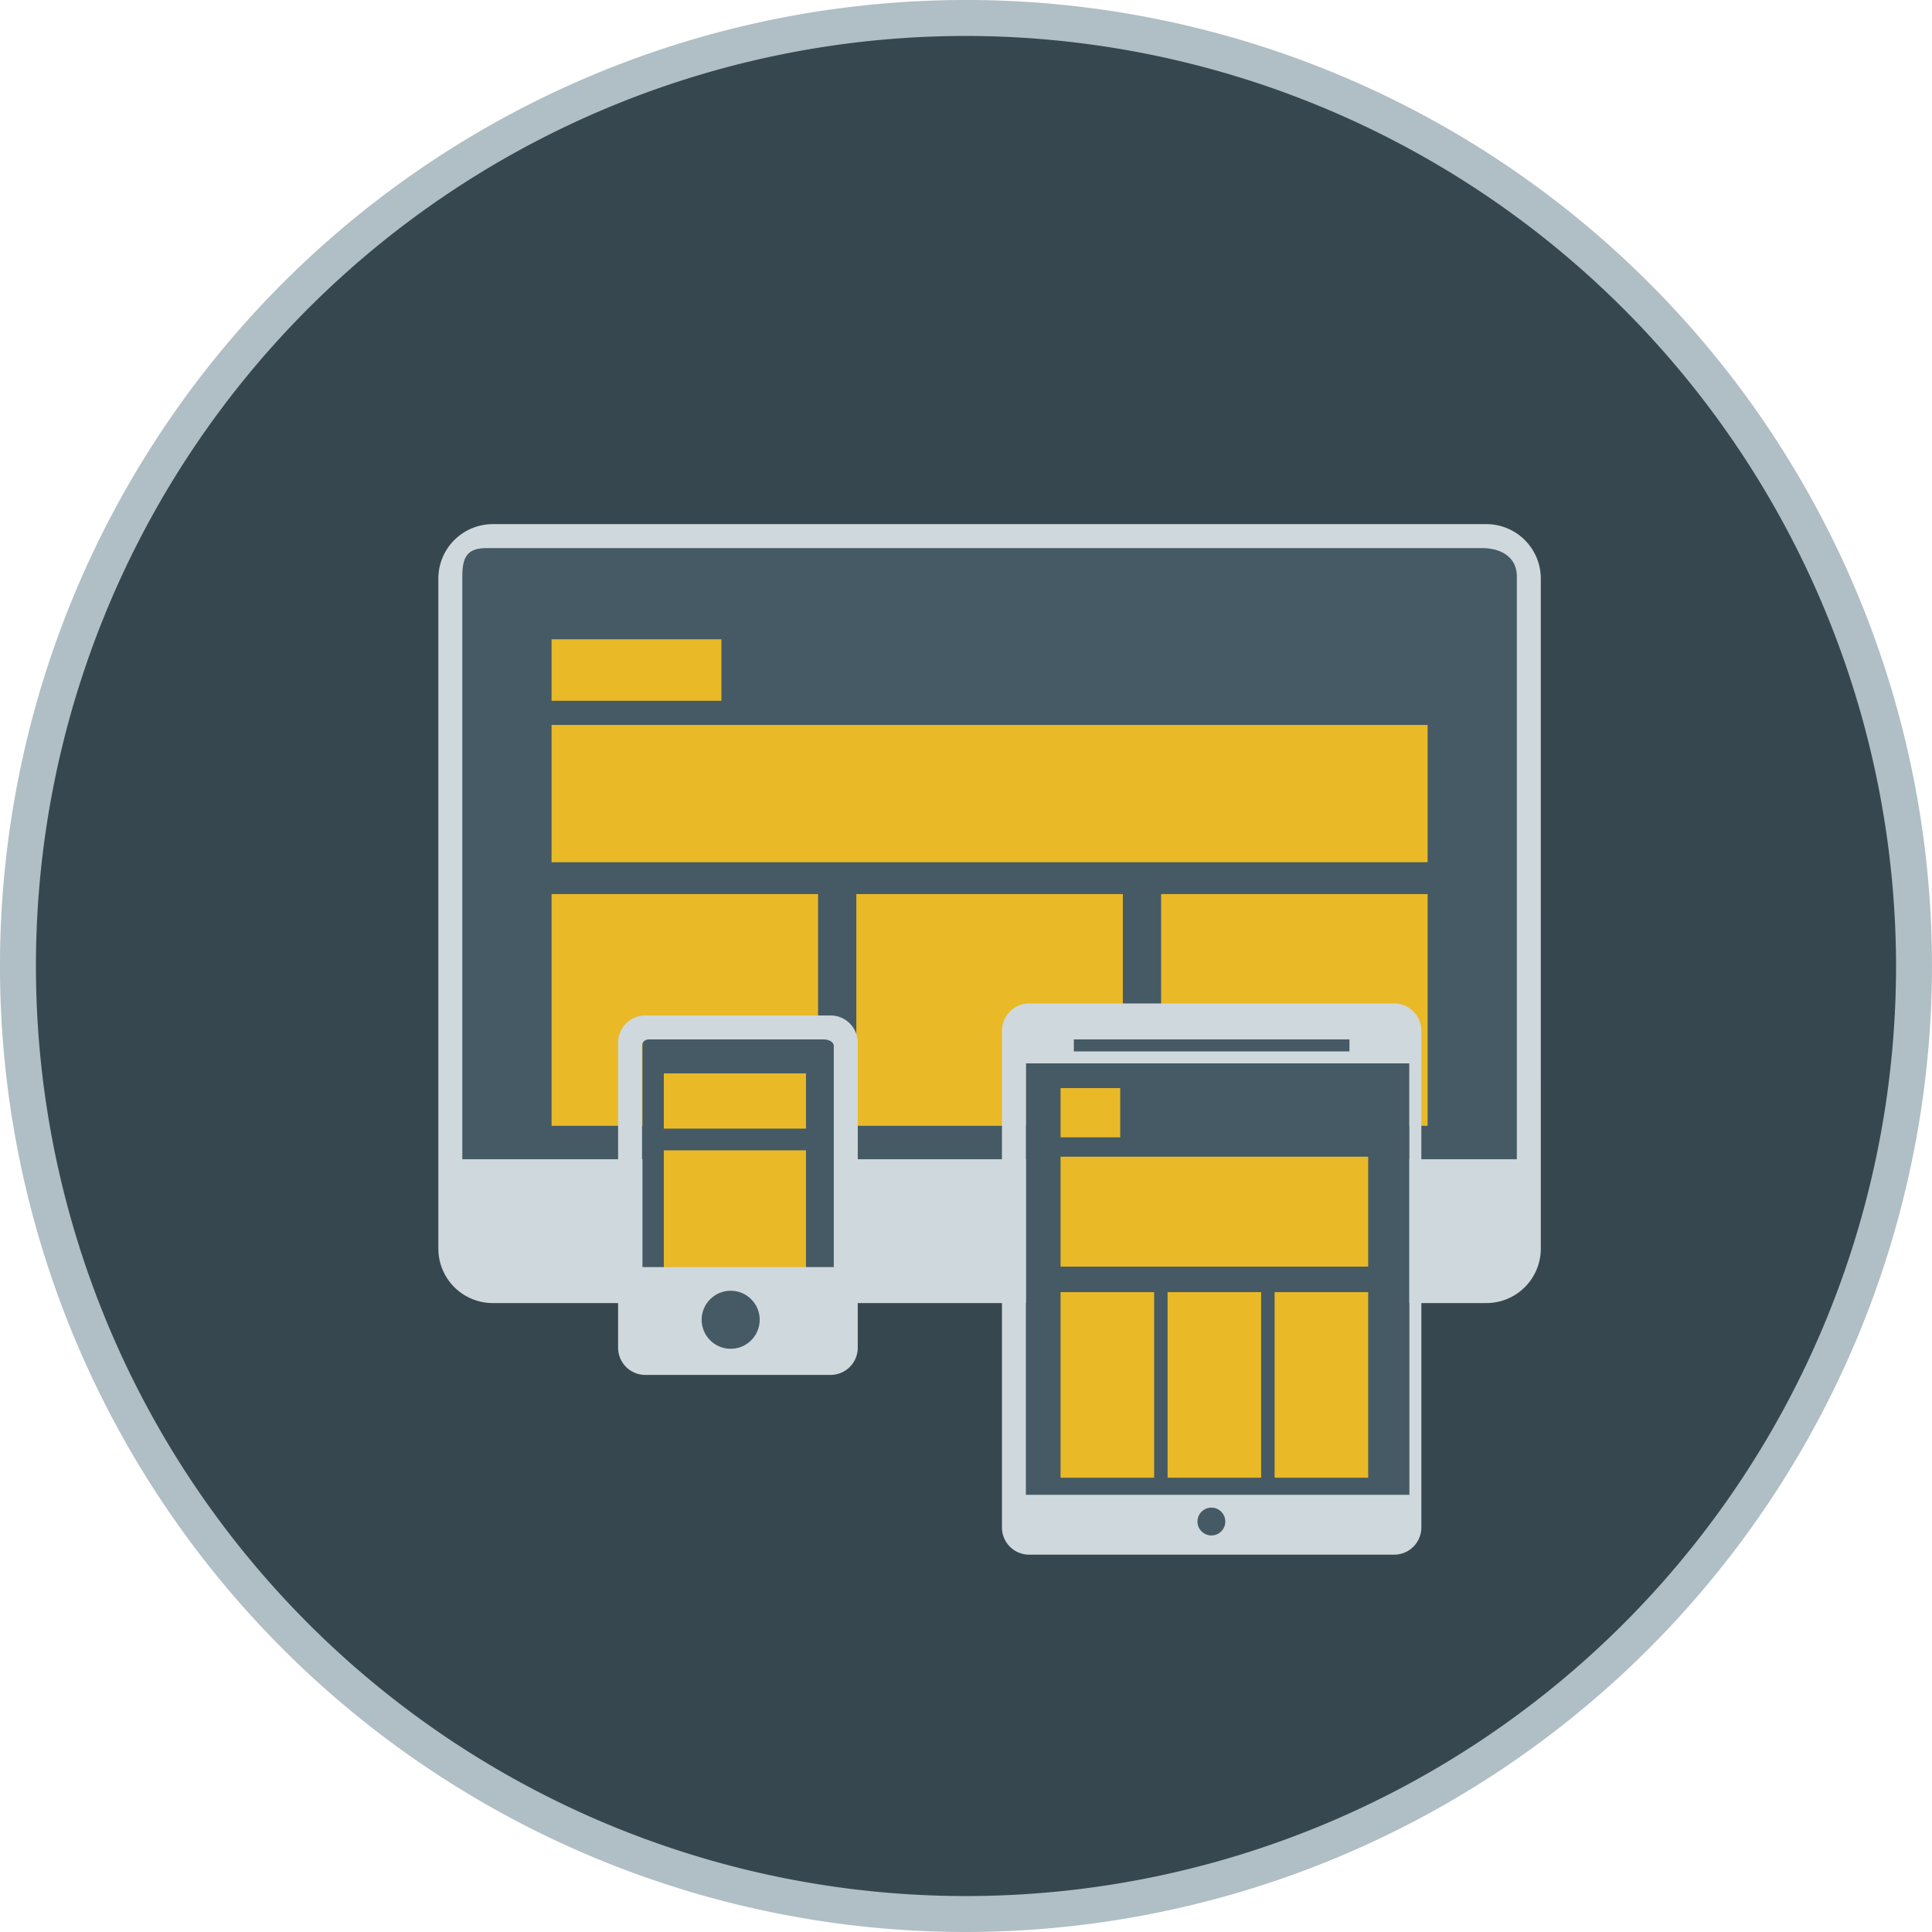
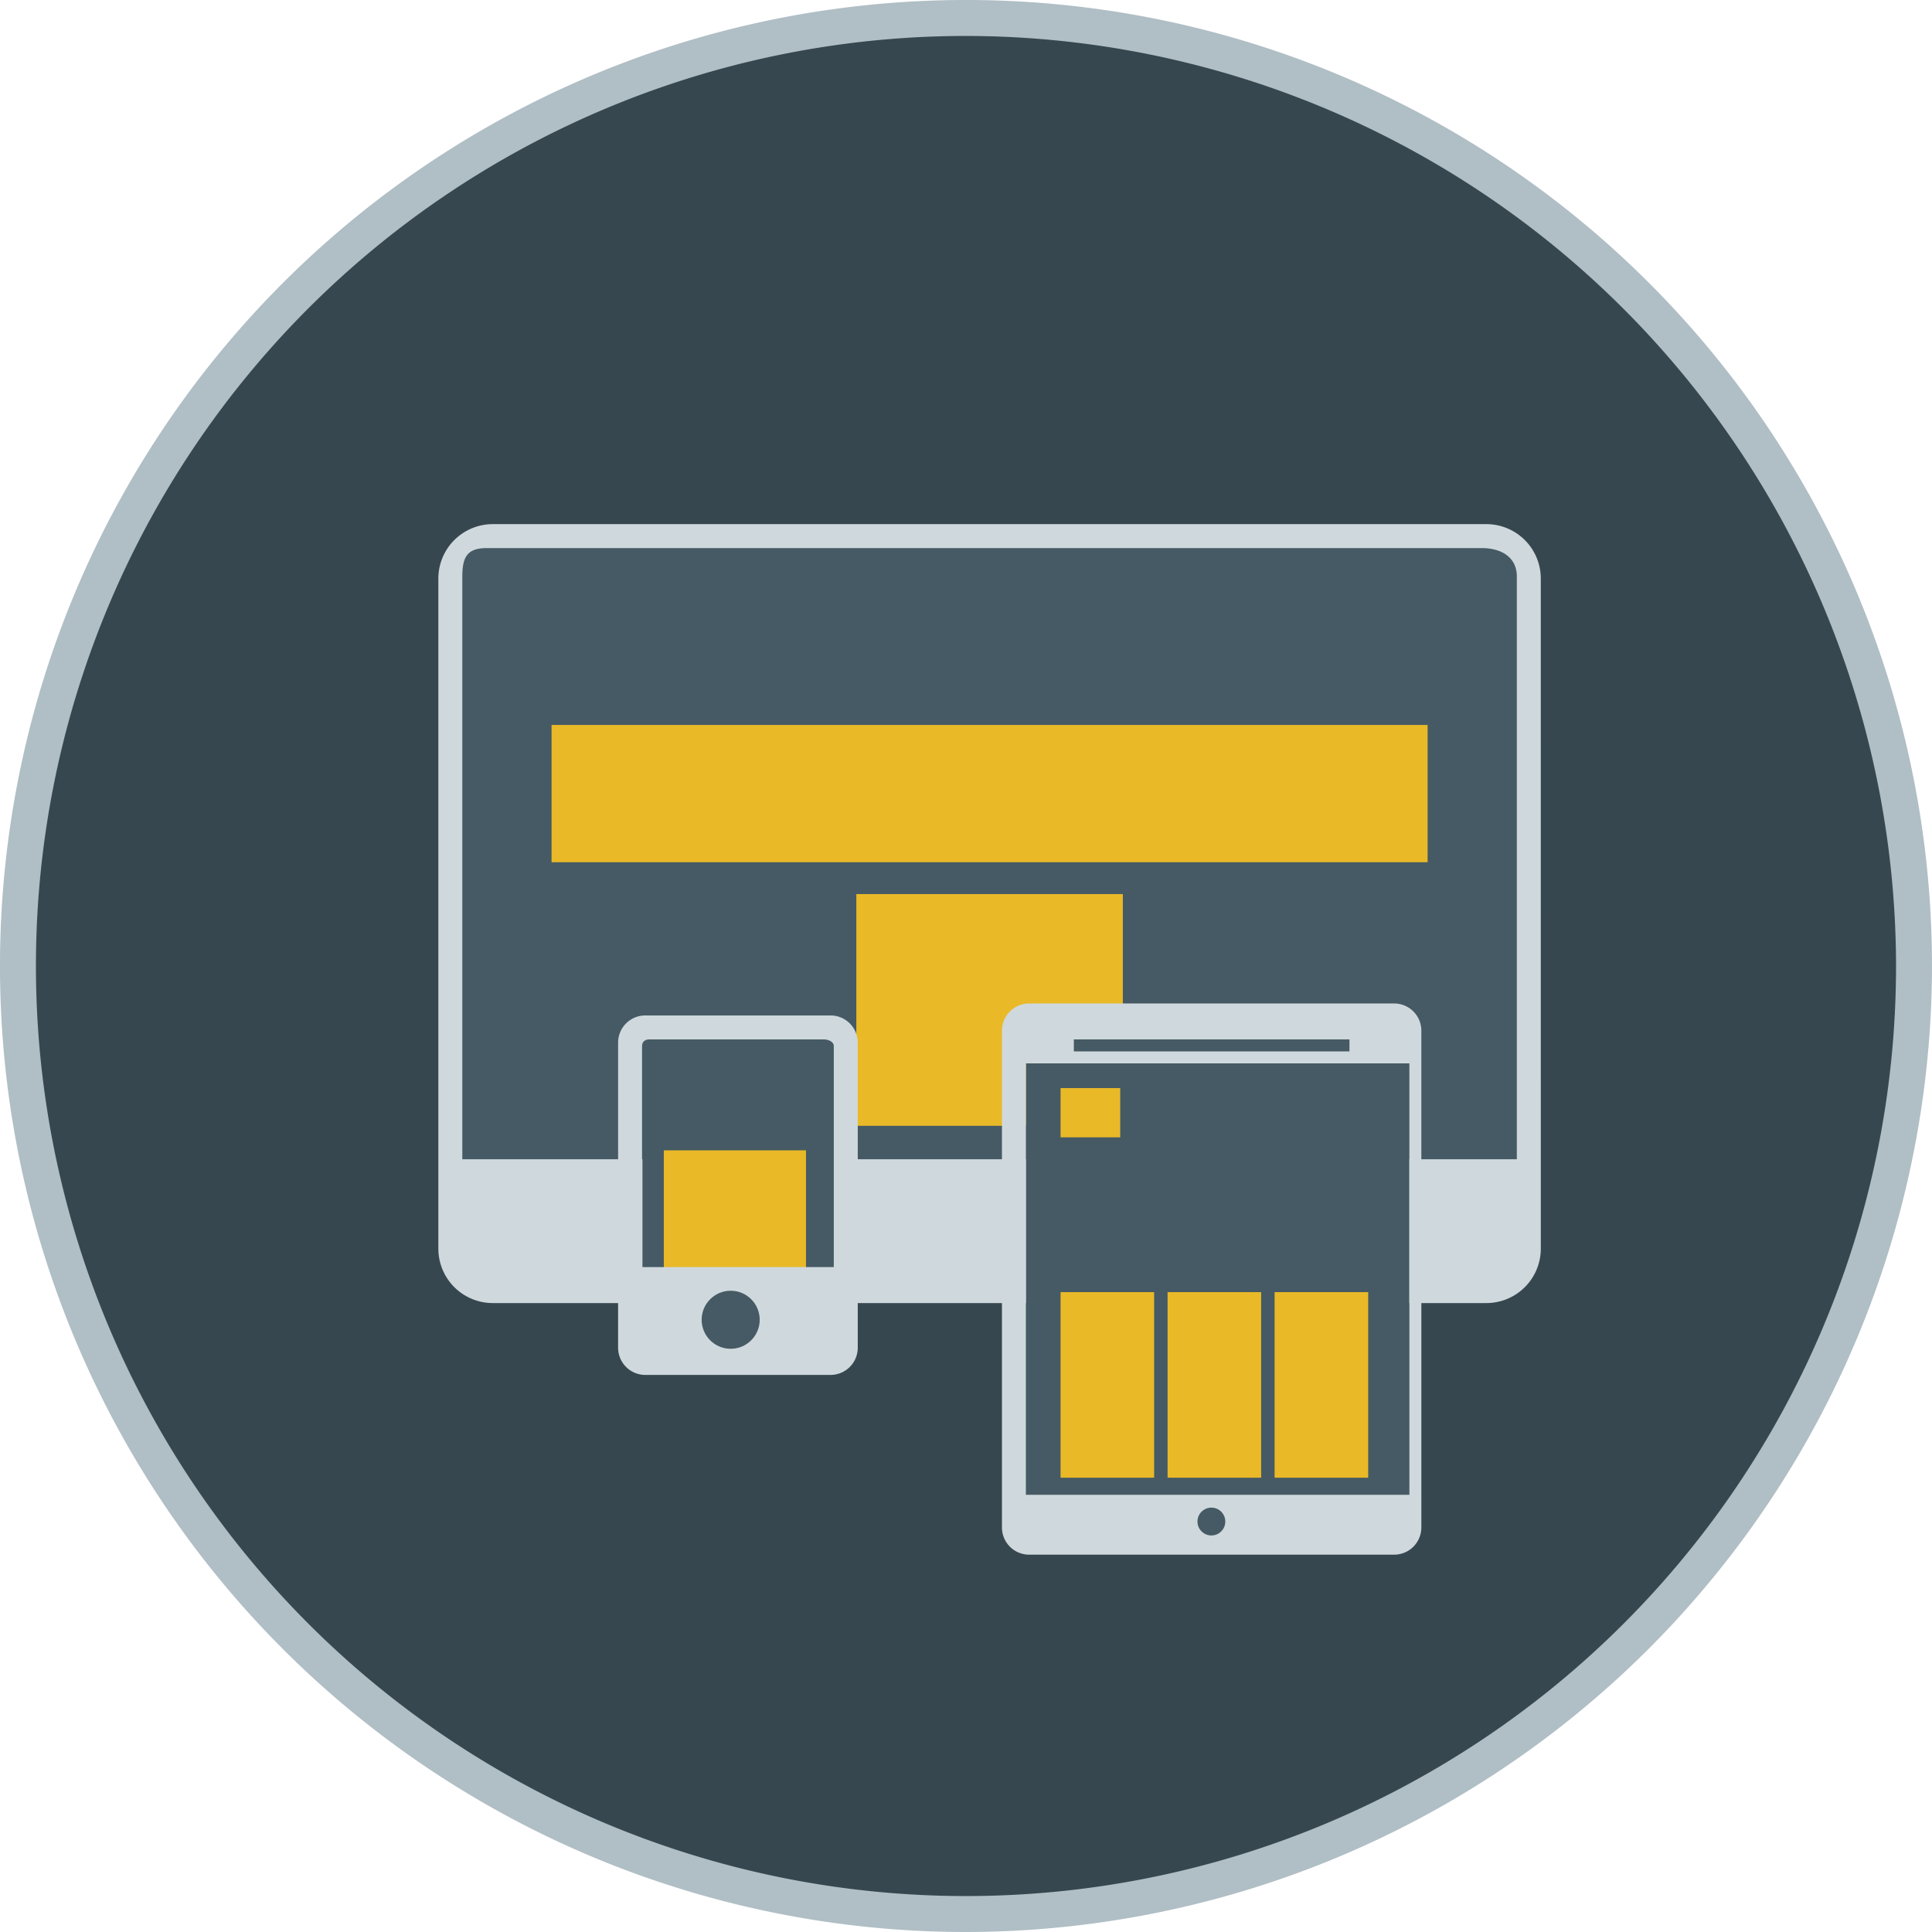
<svg xmlns="http://www.w3.org/2000/svg" viewBox="0 0 161.228 161.228">
  <title>techno-app-mobile</title>
  <circle cx="80.614" cy="80.614" r="79.114" fill="#37474f" />
  <path d="M80.614,161.228a80.614,80.614,0,1,1,80.613-80.614A80.705,80.705,0,0,1,80.614,161.228ZM80.614,3a77.614,77.614,0,1,0,77.613,77.613A77.7,77.7,0,0,0,80.614,3Z" fill="#b0bec5" />
  <path d="M39.61,44.74h84.159a3.812,3.812,0,0,1,3.812,3.812V97.976a2.764,2.764,0,0,1-2.764,2.764H39.4a1.818,1.818,0,0,1-1.818-1.818V46.769A2.029,2.029,0,0,1,39.61,44.74Z" fill="#455a64" />
-   <rect x="46.028" y="53.349" width="14.175" height="5.132" fill="#e9b928" />
  <rect x="46.028" y="60.498" width="73.107" height="11.456" fill="#e9b928" />
-   <rect x="46.028" y="74.612" width="22.241" height="19.338" fill="#e9b928" />
  <rect x="71.461" y="74.612" width="22.241" height="19.338" fill="#e9b928" />
-   <rect x="96.894" y="74.612" width="22.241" height="19.338" fill="#e9b928" />
  <path d="M128.581,48.283a4.543,4.543,0,0,0-4.543-4.543H41.124a4.543,4.543,0,0,0-4.543,4.543V104.2a4.543,4.543,0,0,0,4.543,4.543h82.915a4.543,4.543,0,0,0,4.543-4.543ZM40.607,45.74h83.054c1.621,0,2.92.754,2.92,2.375V96.74h-88V48.115C38.581,46.494,38.986,45.74,40.607,45.74Z" fill="#cfd8dc" />
  <rect x="53.614" y="85.74" width="17" height="26" fill="#455a64" />
-   <rect x="55.397" y="89.576" width="11.864" height="4.61" fill="#e9b928" />
  <rect x="55.397" y="95.997" width="11.864" height="10.29" fill="#e9b928" />
  <path d="M71.581,87.012A2.271,2.271,0,0,0,69.31,84.74H53.852a2.271,2.271,0,0,0-2.271,2.271v25.457a2.271,2.271,0,0,0,2.271,2.271H69.31a2.271,2.271,0,0,0,2.271-2.271ZM54.2,86.74H68.743c.369,0,.838.186.838.555V105.74h-16V87.3C53.581,86.926,53.836,86.74,54.2,86.74Z" fill="#cfd8dc" />
  <circle cx="60.976" cy="110.136" r="2.422" fill="#455a64" />
  <rect x="85.614" y="86.74" width="32" height="39" fill="#455a64" />
  <rect x="88.505" y="90.803" width="4.978" height="4.11" fill="#e9b928" />
-   <rect x="88.505" y="96.528" width="25.672" height="9.174" fill="#e9b928" />
  <rect x="88.505" y="107.831" width="7.81" height="15.486" fill="#e9b928" />
  <rect x="97.436" y="107.831" width="7.81" height="15.486" fill="#e9b928" />
  <rect x="106.367" y="107.831" width="7.81" height="15.486" fill="#e9b928" />
  <path d="M118.614,86.012a2.271,2.271,0,0,0-2.271-2.271H85.885a2.271,2.271,0,0,0-2.271,2.271v41.457a2.271,2.271,0,0,0,2.271,2.271h30.457a2.271,2.271,0,0,0,2.271-2.271Zm-33,38.729v-36h32v36Z" fill="#cfd8dc" />
  <rect x="89.614" y="86.74" width="23" height="1" fill="#455a64" />
  <circle cx="101.091" cy="126.975" r="1.161" fill="#455a64" />
</svg>